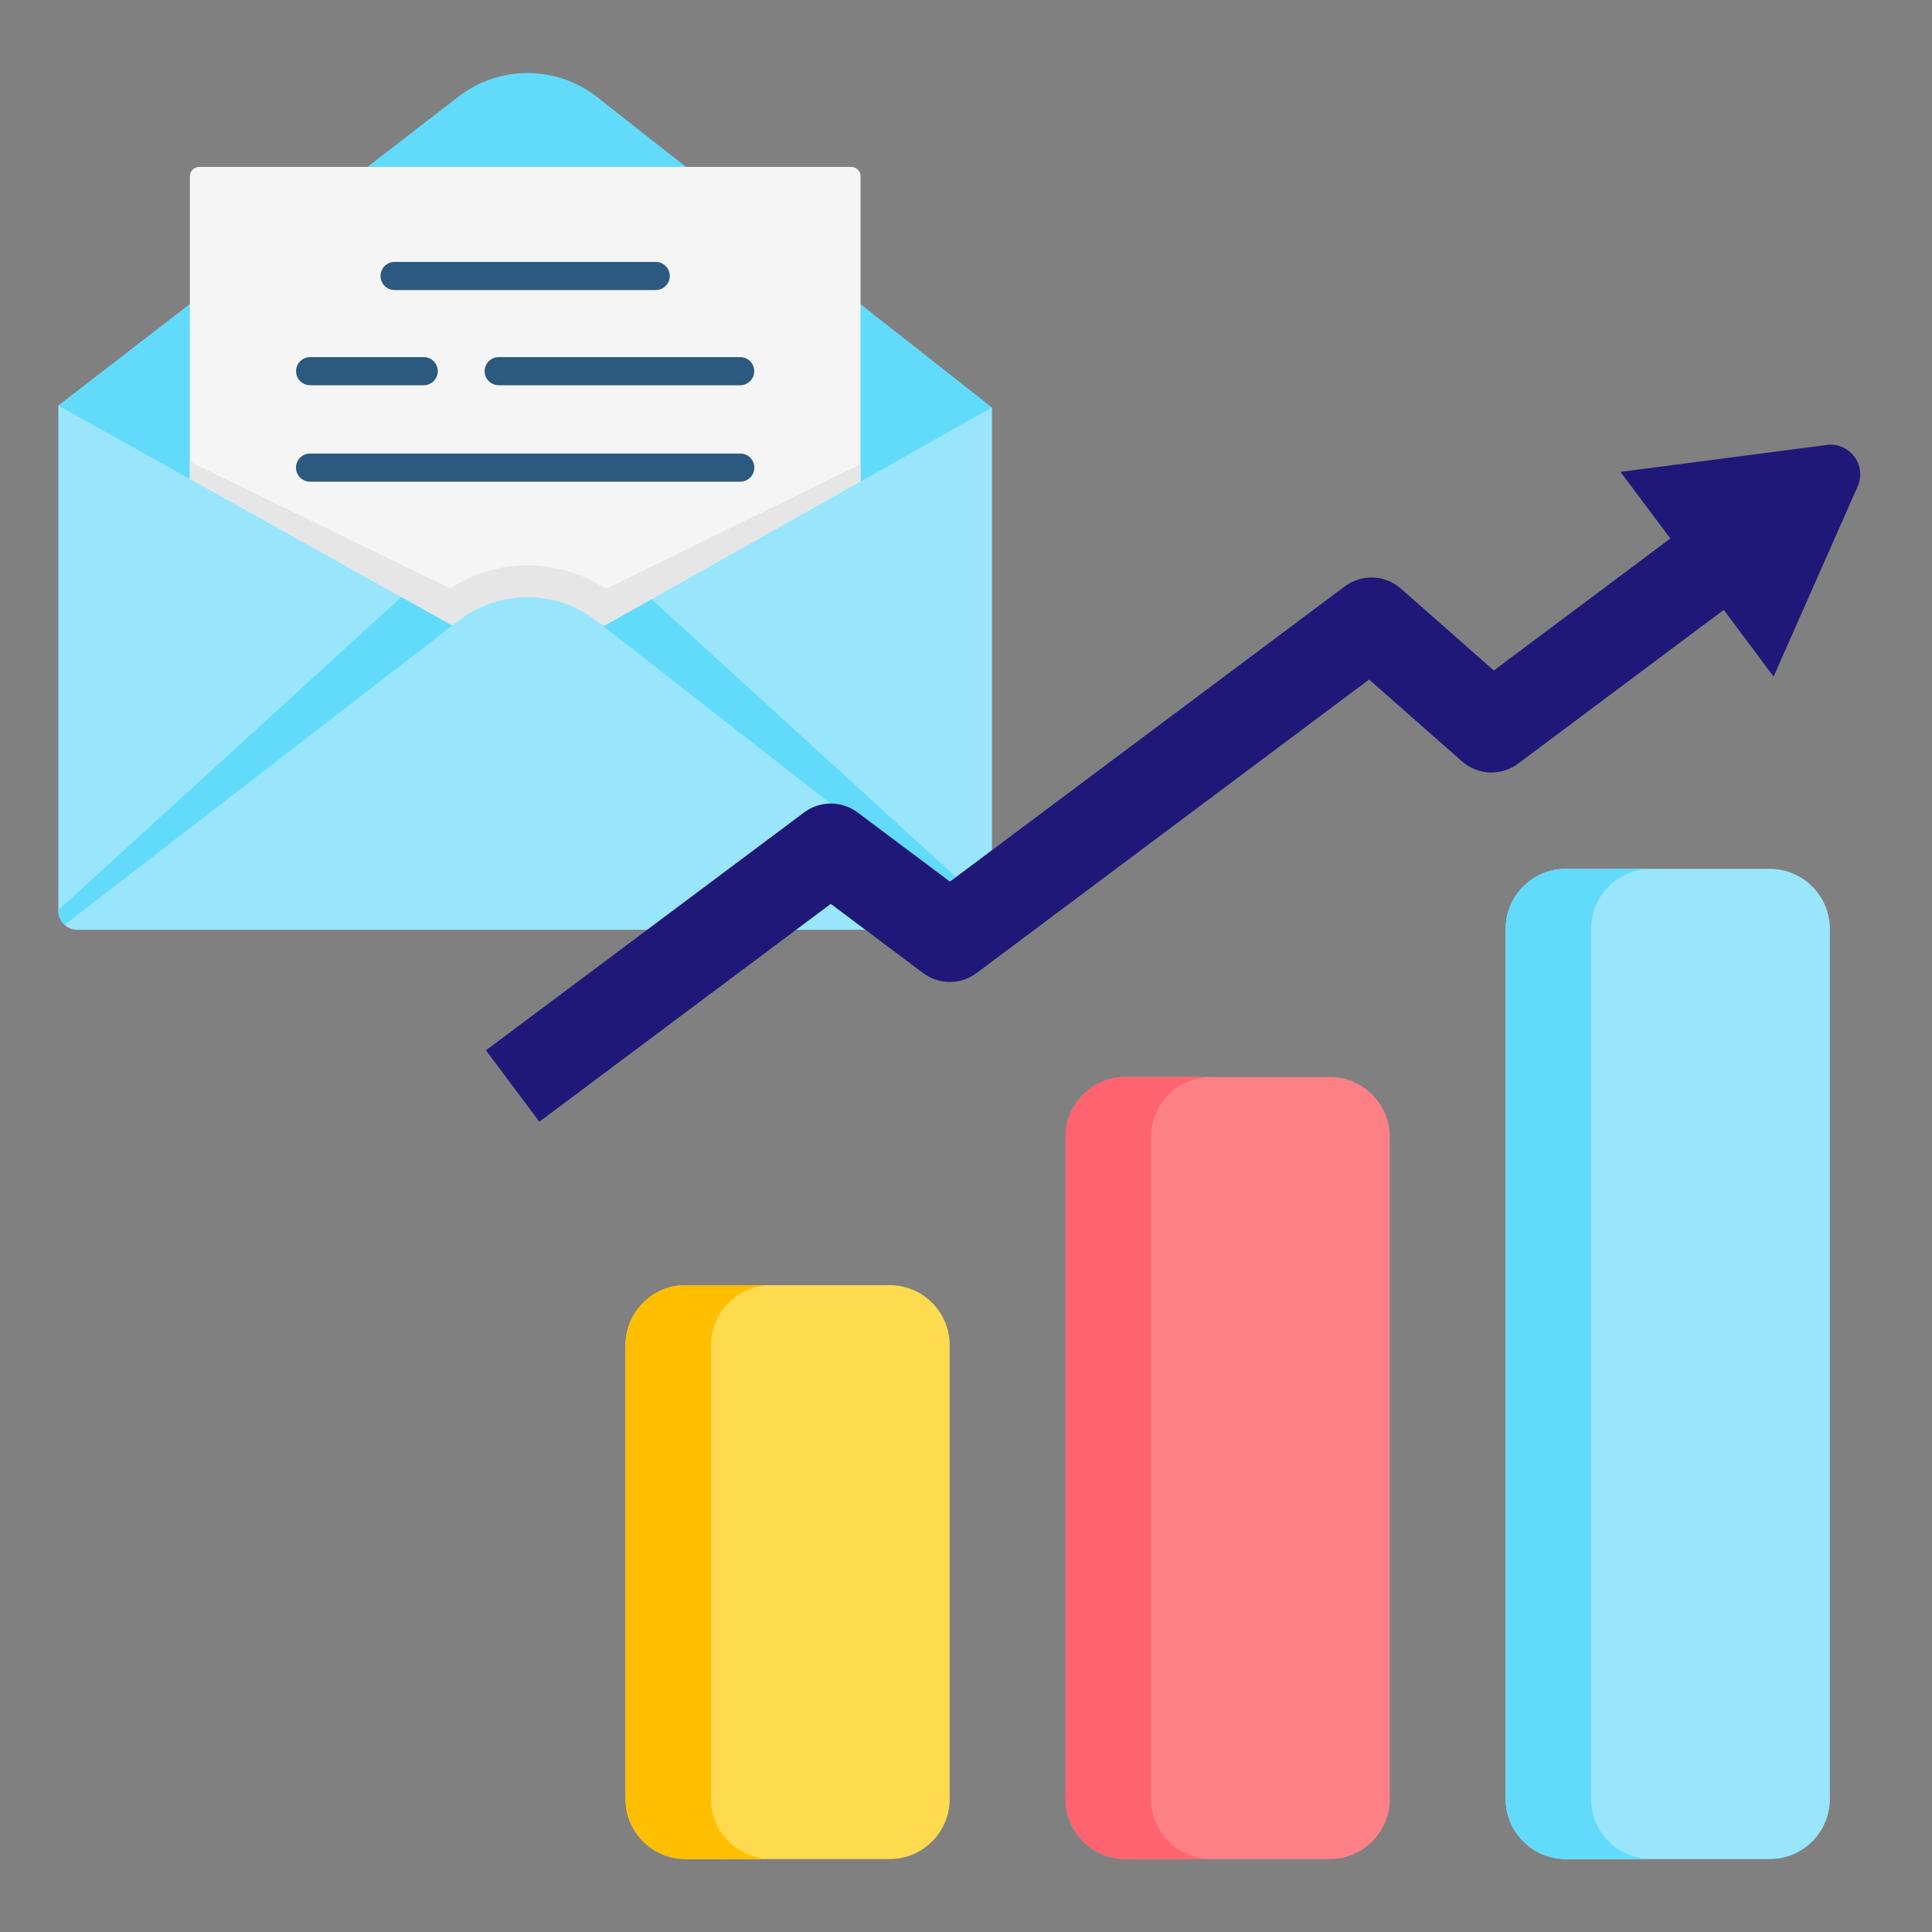
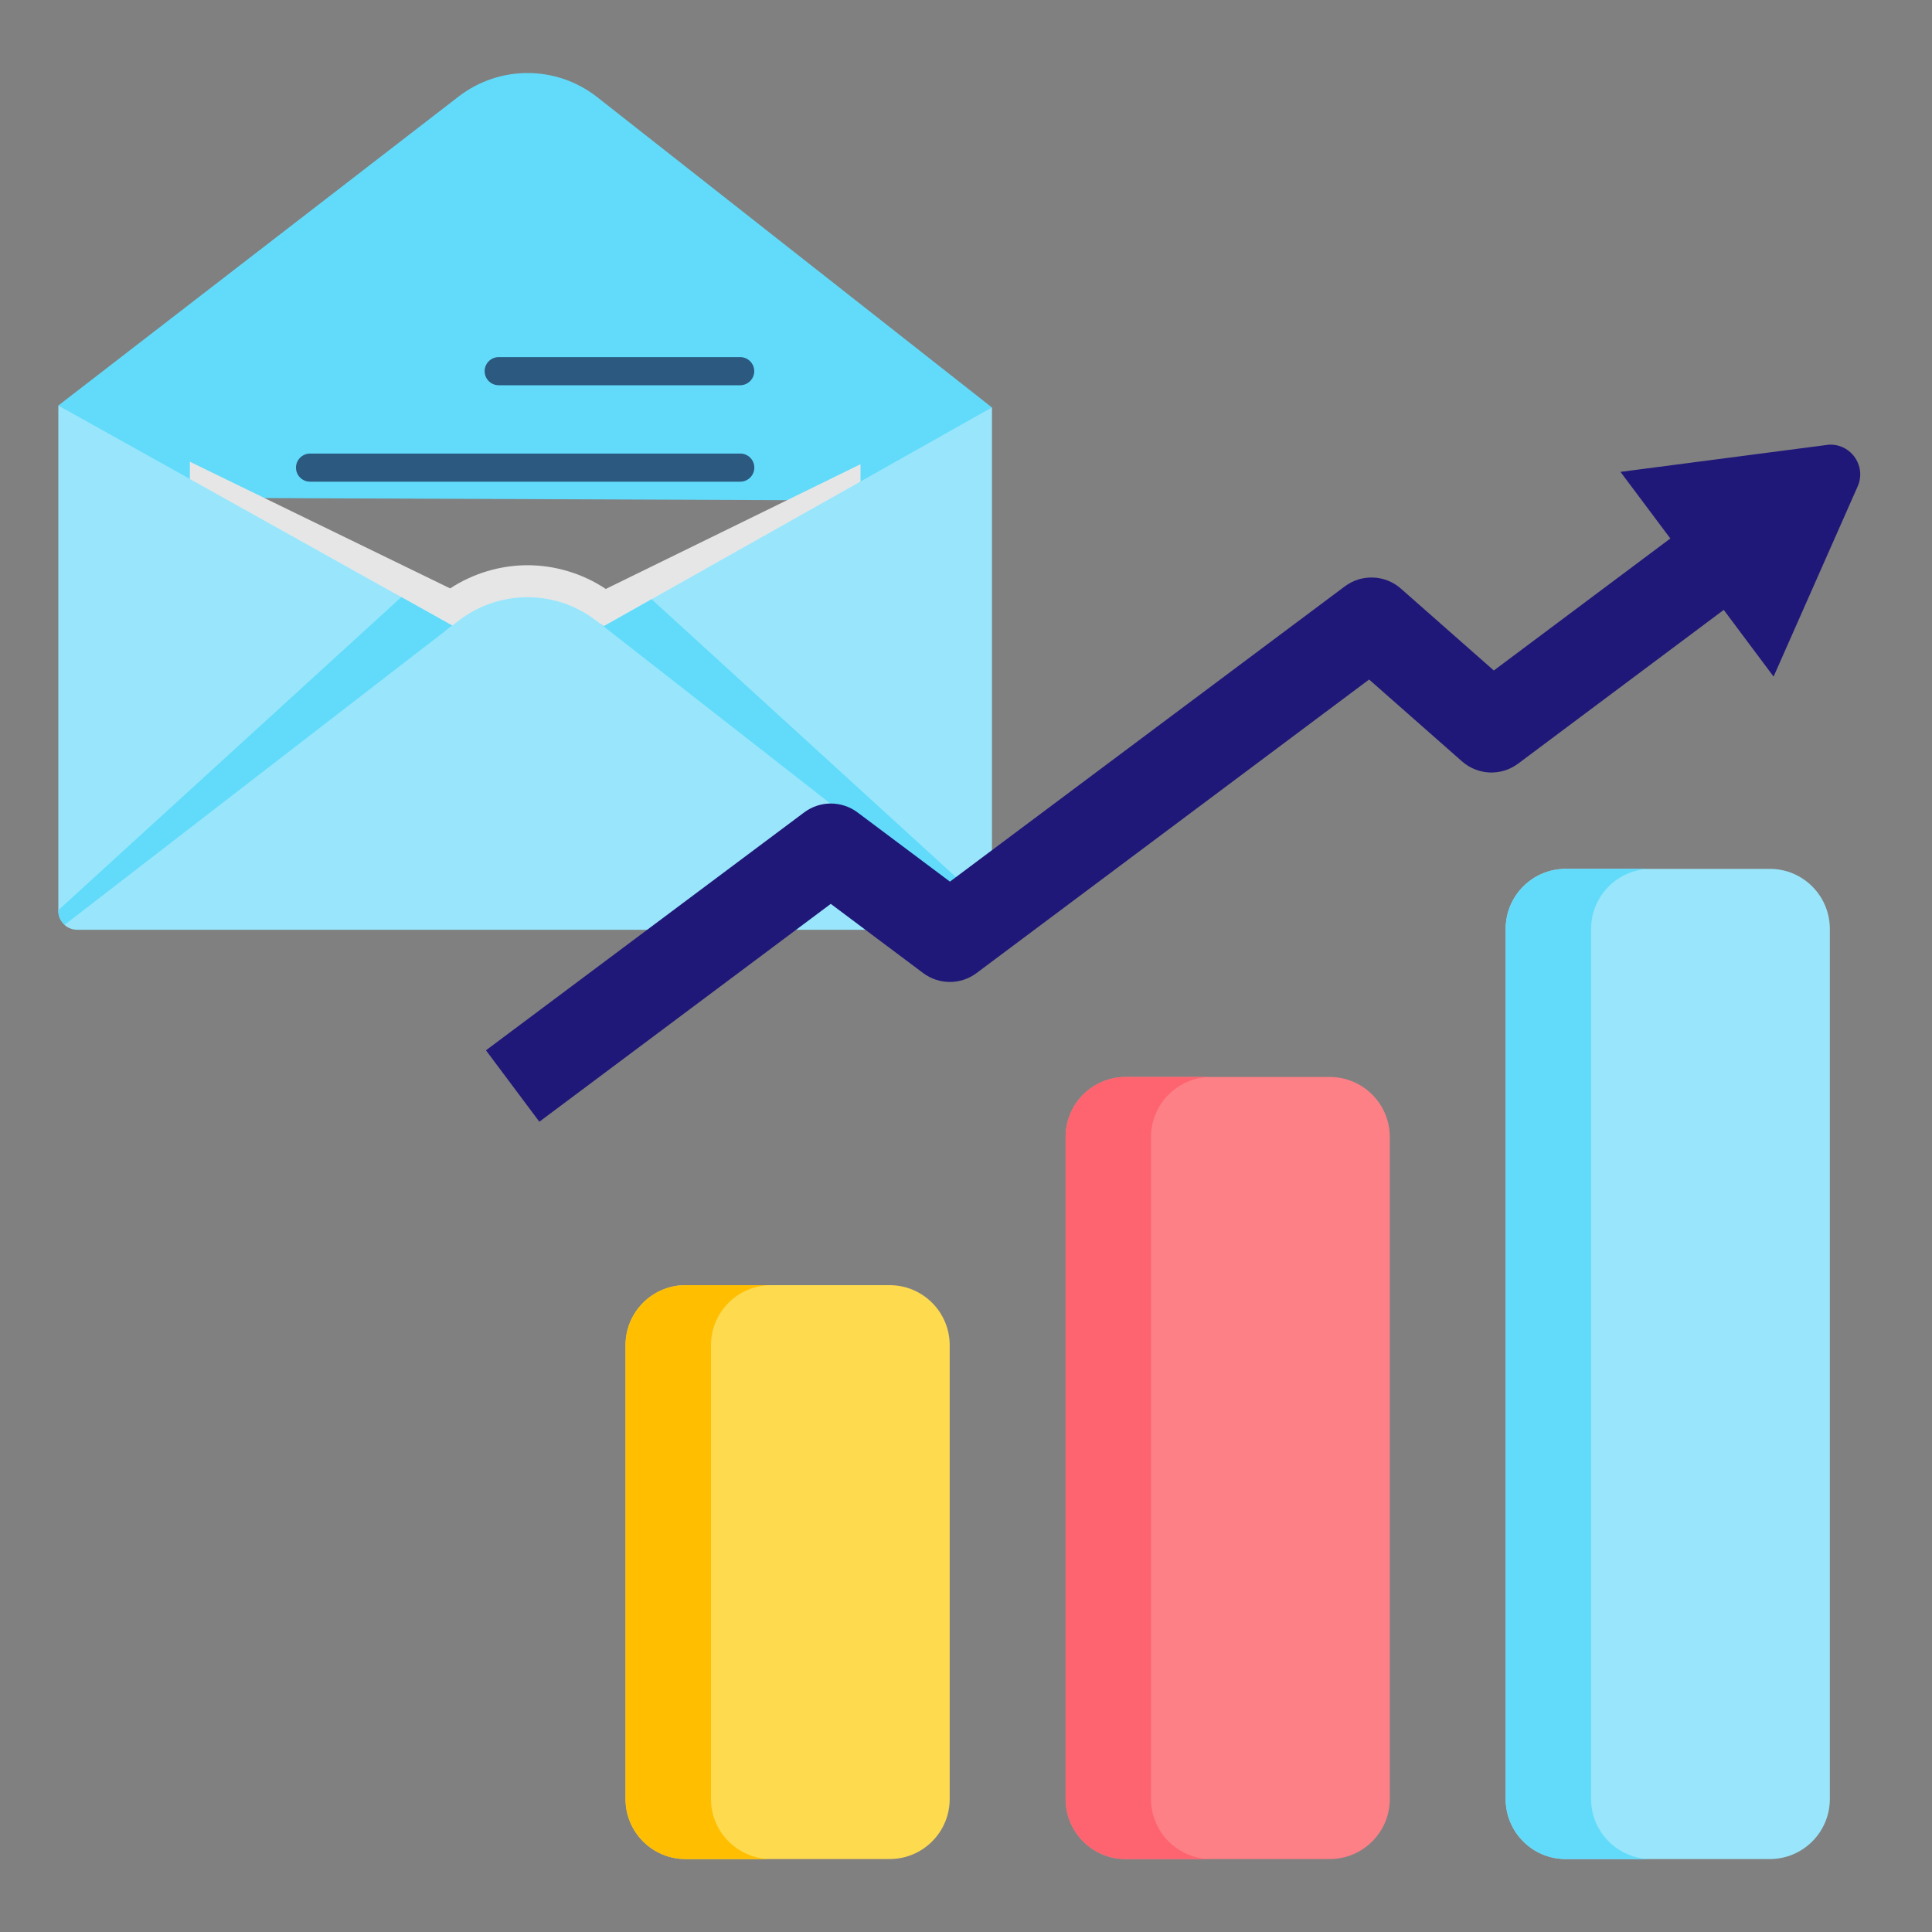
<svg xmlns="http://www.w3.org/2000/svg" id="_レイヤー_1" data-name="レイヤー 1" viewBox="0 0 250 250">
  <rect x="0" y="0" width="250" height="250" fill="#808080" stroke="none" />
  <defs>
    <style>
      .cls-1 {
        fill: #fd8087;
      }

      .cls-2 {
        fill: #e6e6e6;
      }

      .cls-3 {
        fill: #fe646f;
      }

      .cls-4 {
        fill: #201879;
      }

      .cls-5 {
        fill: #ffbe00;
      }

      .cls-6 {
        fill: #62dbfb;
      }

      .cls-7 {
        fill: #2b597f;
      }

      .cls-8 {
        fill: #feda4f;
      }

      .cls-9 {
        fill: #f5f5f5;
      }

      .cls-10 {
        fill: #99e6fc;
      }
    </style>
  </defs>
  <g>
    <path class="cls-6" d="M26.99,64.42l-19.45-11.94L59.35,12.49c5.28-4.07,12.64-4.05,17.89.05l51.12,40.19-19.45,12.02-81.92-.33Z" />
-     <path class="cls-9" d="M111.35,22.82v39.49l-33.24,18.73-.86-.68c-5.25-4.1-12.62-4.13-17.89-.05l-.83.64-33.96-18.97V22.82c0-.67.54-1.22,1.22-1.22h84.35c.67,0,1.22.54,1.22,1.22h0Z" />
    <g>
-       <path class="cls-7" d="M84.85,37.53h-33.79c-1.01,0-1.82-.82-1.82-1.82s.82-1.82,1.82-1.82h33.79c1.01,0,1.82.82,1.82,1.82s-.82,1.82-1.82,1.82Z" />
      <path class="cls-7" d="M95.79,62.33h-55.67c-1.01,0-1.82-.82-1.82-1.82s.82-1.82,1.82-1.82h55.67c1.01,0,1.82.82,1.82,1.82s-.82,1.82-1.82,1.82Z" />
-       <path class="cls-7" d="M54.83,49.85h-14.7c-1.01,0-1.82-.82-1.82-1.82s.82-1.82,1.82-1.82h14.7c1.01,0,1.82.82,1.82,1.82s-.82,1.82-1.82,1.82Z" />
      <path class="cls-7" d="M95.78,49.85h-31.25c-1.01,0-1.82-.82-1.82-1.82s.82-1.82,1.82-1.82h31.25c1.01,0,1.82.82,1.82,1.82s-.82,1.82-1.82,1.82Z" />
    </g>
    <path class="cls-2" d="M111.35,60.07v3.46l-33.24,18.73-.86-.68c-5.25-4.1-12.62-4.13-17.89-.05l-.83.64-33.96-18.97v-3.45l33.68,16.39c2.96-1.94,6.47-3,10.02-3s7.14,1.08,10.12,3.07l32.96-16.14Z" />
    <path class="cls-10" d="M128.36,52.72v65.15c0,.19-.02.37-.06.55,0,.03-.01.06-.02.09-.01.04-.02.09-.04.13-.01.04-.03.07-.04.11,0,.02-.02.04-.03.07-.02.06-.05.11-.08.16,0,.01,0,.02-.02.03-.06.11-.13.22-.21.33-.01.02-.03.04-.04.06,0,0-.01.01-.02.02-.04.05-.08.09-.12.14-.04.04-.08.08-.11.11h0s-30.57-19.55-30.57-19.55l-17.98-18.38-.9-.71,6.19-3.49,27.05-15.24,17.02-9.59Z" />
    <path class="cls-10" d="M58.52,80.95l-.91.7-18.33,18.46-30.92,19.56s-.08-.08-.12-.12c-.43-.44-.69-1.03-.69-1.69V52.48l17.02,9.5,24.34,13.6,3.02,1.68,6.6,3.69Z" />
    <path class="cls-6" d="M58.52,80.95l-.91.7-18.33,18.46-30.92,19.56s-.08-.08-.12-.12c-.43-.44-.69-1.03-.69-1.69v-.09l44.38-40.51,6.6,3.69Z" />
    <path class="cls-6" d="M128.36,117.78v.09c0,.19-.02.37-.06.55,0,.03-.01.06-.02.09-.01.04-.02.09-.04.13-.01.04-.03.07-.04.11,0,.02-.02.04-.03.07-.02.06-.05.11-.08.16,0,.01,0,.02-.02.03-.06.11-.13.22-.21.33-.01.02-.03.04-.04.06,0,0-.01.01-.02.02-.04.05-.08.09-.12.14-.04.04-.08.08-.11.11h0s0,0,0,0l-30.92-19.56-18.33-18.46-.91-.7.36-.2.36.28,6.19-3.49,44.07,40.23Z" />
    <path class="cls-10" d="M127.56,119.68h0c-.43.39-1,.63-1.62.63H9.98c-.59,0-1.13-.21-1.55-.56-.03-.02-.05-.04-.08-.07l28.49-21.99,20.76-16.03.91-.7.83-.64c2.54-1.96,5.56-2.97,8.6-3.04,3.27-.07,6.57.96,9.29,3.09l.5.39.36.28.9.71,20.41,15.94,28.14,21.99Z" />
  </g>
  <g>
    <path class="cls-8" d="M115.12,166.3h-26.41c-4.29,0-7.77,3.48-7.77,7.77v58.72c0,4.29,3.48,7.77,7.77,7.77h26.41c4.29,0,7.77-3.48,7.77-7.77v-58.72c0-4.29-3.48-7.77-7.77-7.77Z" />
    <path class="cls-5" d="M92,232.79v-58.72c0-4.29,3.48-7.77,7.77-7.77h-11.05c-4.29,0-7.77,3.48-7.77,7.77v58.72c0,4.29,3.48,7.77,7.77,7.77h11.05c-4.29,0-7.77-3.48-7.77-7.77Z" />
    <path class="cls-1" d="M172.07,139.36h-26.41c-4.29,0-7.77,3.48-7.77,7.77v85.66c0,4.29,3.48,7.77,7.77,7.77h26.41c4.29,0,7.77-3.48,7.77-7.77v-85.66c0-4.29-3.48-7.77-7.77-7.77Z" />
    <path class="cls-3" d="M148.94,232.79v-85.66c0-4.29,3.48-7.77,7.77-7.77h-11.05c-4.29,0-7.77,3.48-7.77,7.77v85.66c0,4.29,3.48,7.77,7.77,7.77h11.05c-4.29,0-7.77-3.48-7.77-7.77Z" />
    <path class="cls-10" d="M229.01,112.43h-26.41c-4.29,0-7.77,3.48-7.77,7.77v112.59c0,4.29,3.48,7.77,7.77,7.77h26.41c4.29,0,7.77-3.48,7.77-7.77v-112.59c0-4.29-3.48-7.77-7.77-7.77Z" />
    <path class="cls-6" d="M205.89,232.79v-112.59c0-4.29,3.48-7.77,7.77-7.77h-11.05c-4.29,0-7.77,3.48-7.77,7.77v112.59c0,4.29,3.48,7.77,7.77,7.77h11.05c-4.29,0-7.77-3.48-7.77-7.77Z" />
    <path class="cls-4" d="M236.36,57.58l-26.67,3.48,6.45,8.62-22.84,17.08-12.02-10.59c-2.05-1.81-5.08-1.93-7.27-.29l-51.09,38.2-11.95-8.95c-2.05-1.54-4.87-1.54-6.92,0l-41.17,30.78,6.91,9.24,37.71-28.19,11.95,8.95c2.05,1.54,4.87,1.54,6.92,0l50.79-37.98,12.02,10.59c2.05,1.81,5.08,1.93,7.27.29l26.6-19.89,6.45,8.63,10.88-24.61c1.21-2.74-1.04-5.75-4.01-5.37Z" />
  </g>
</svg>